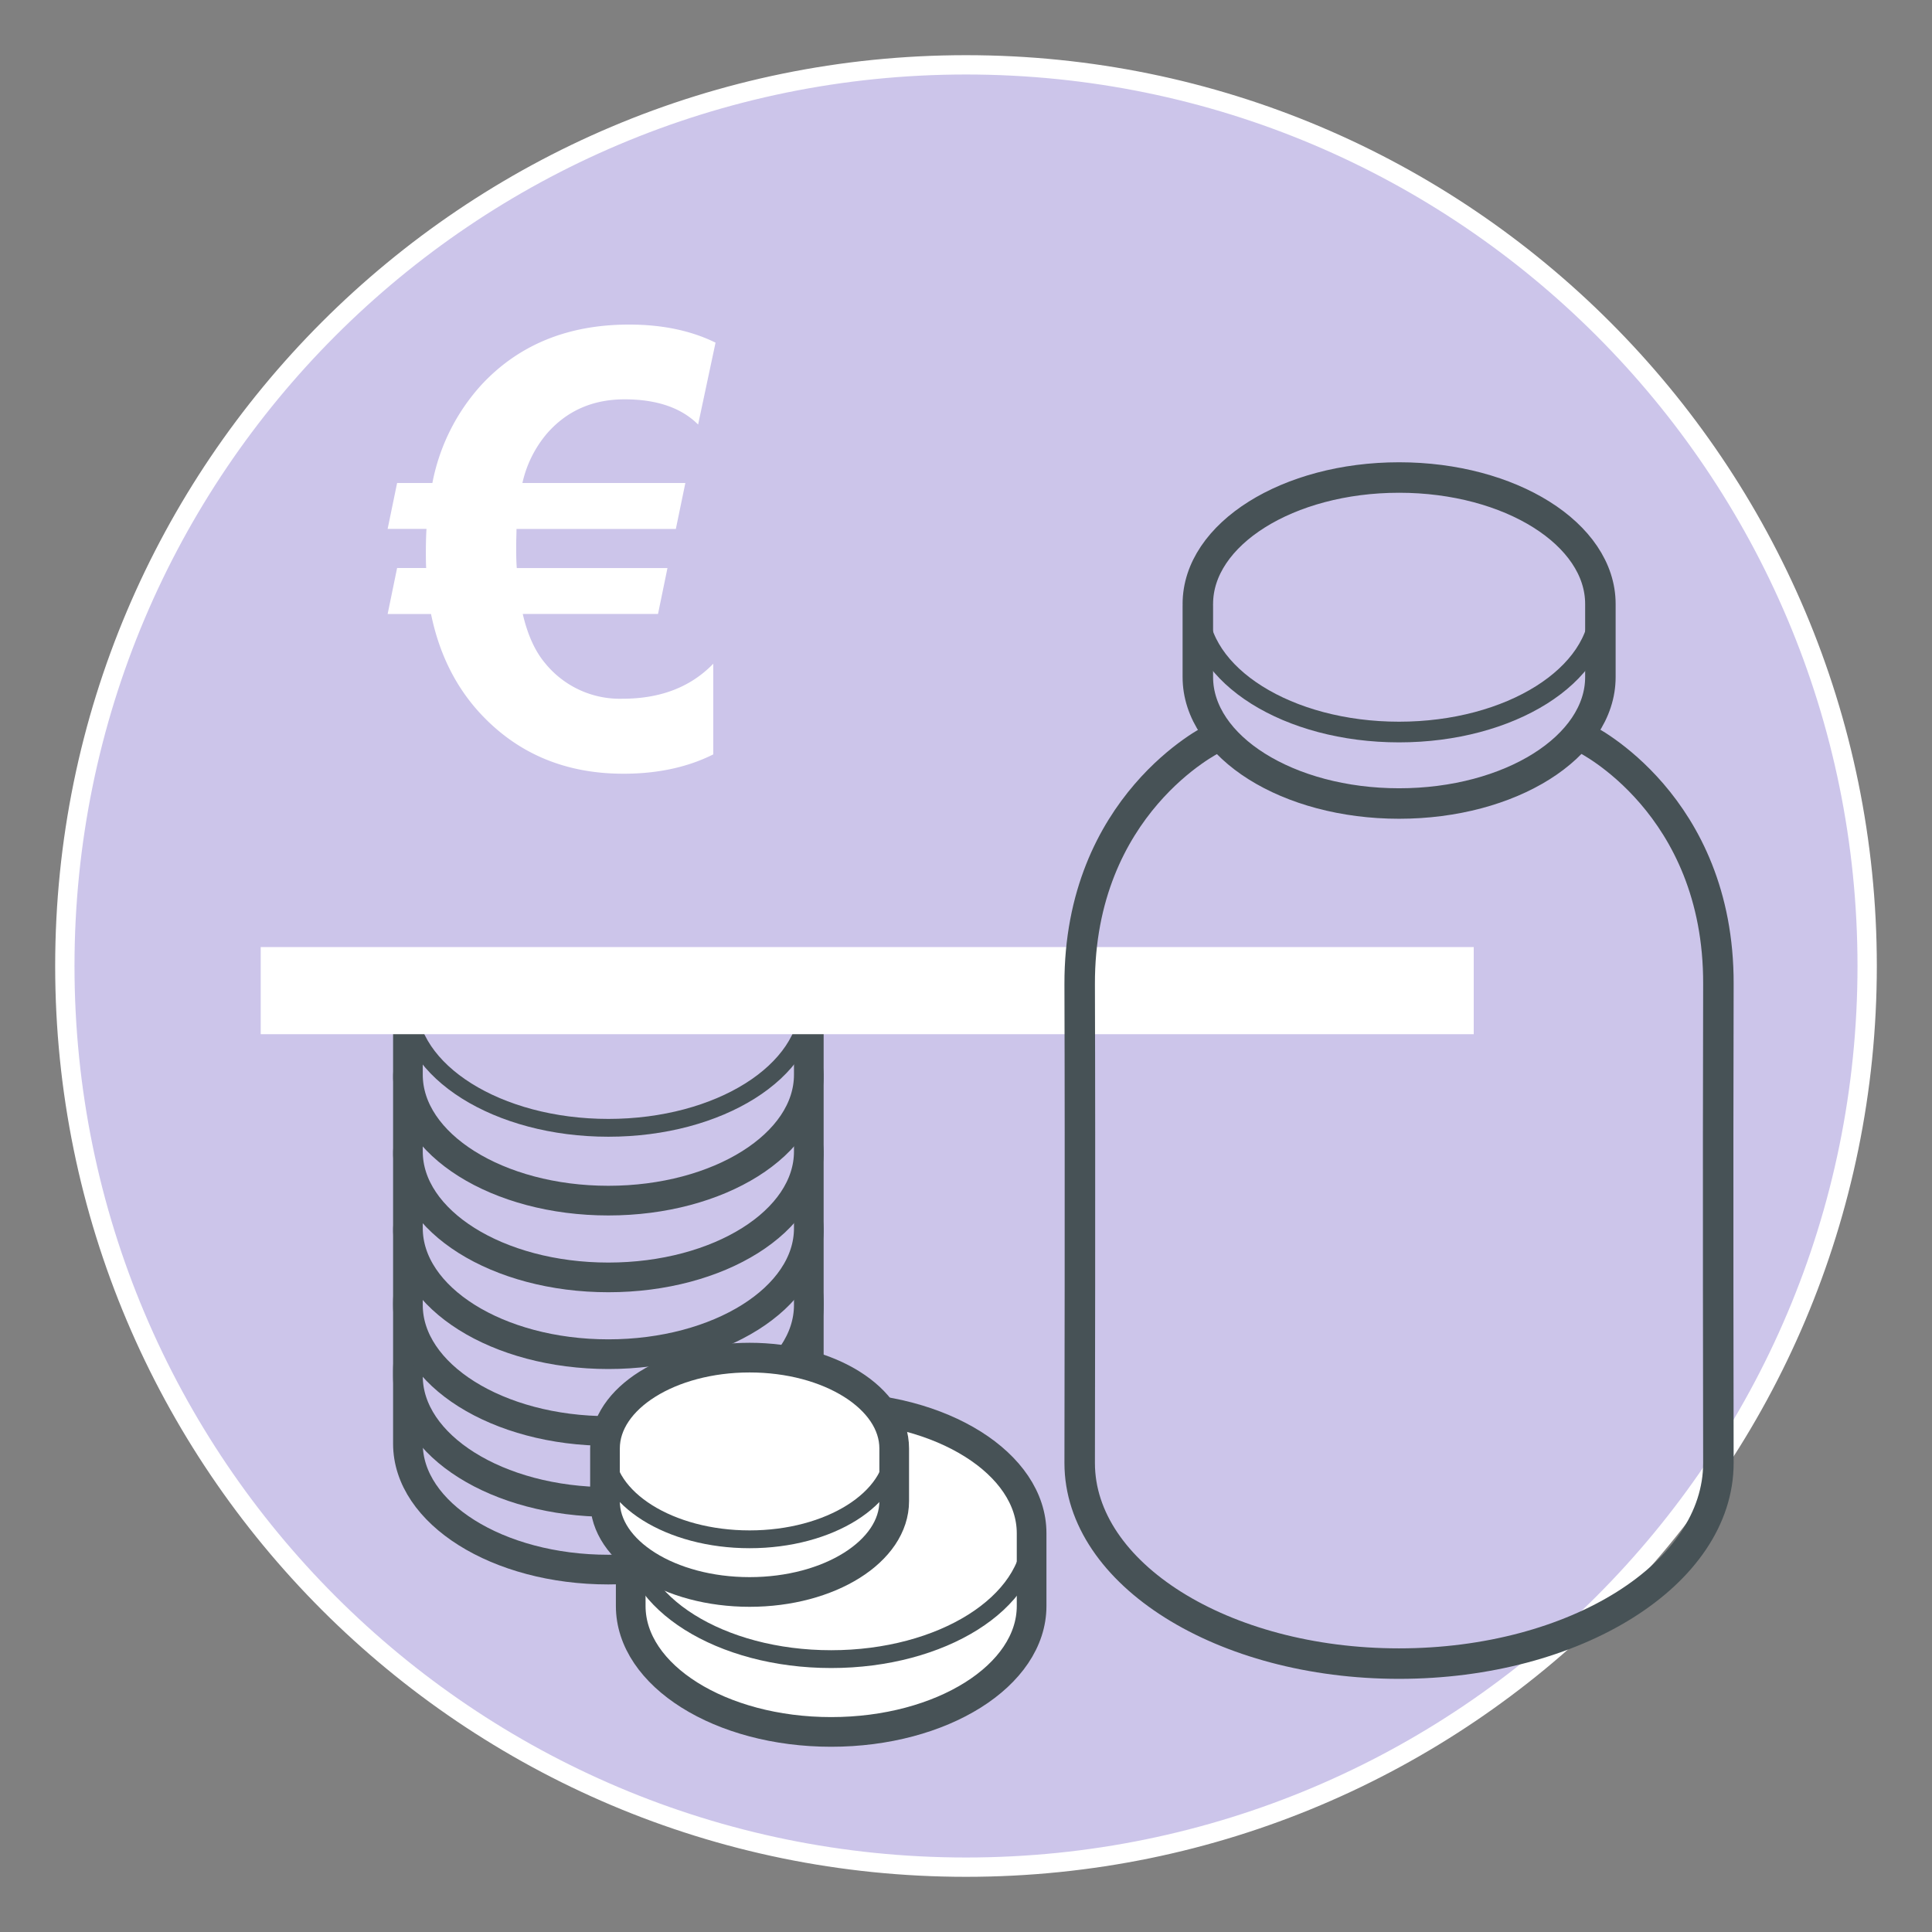
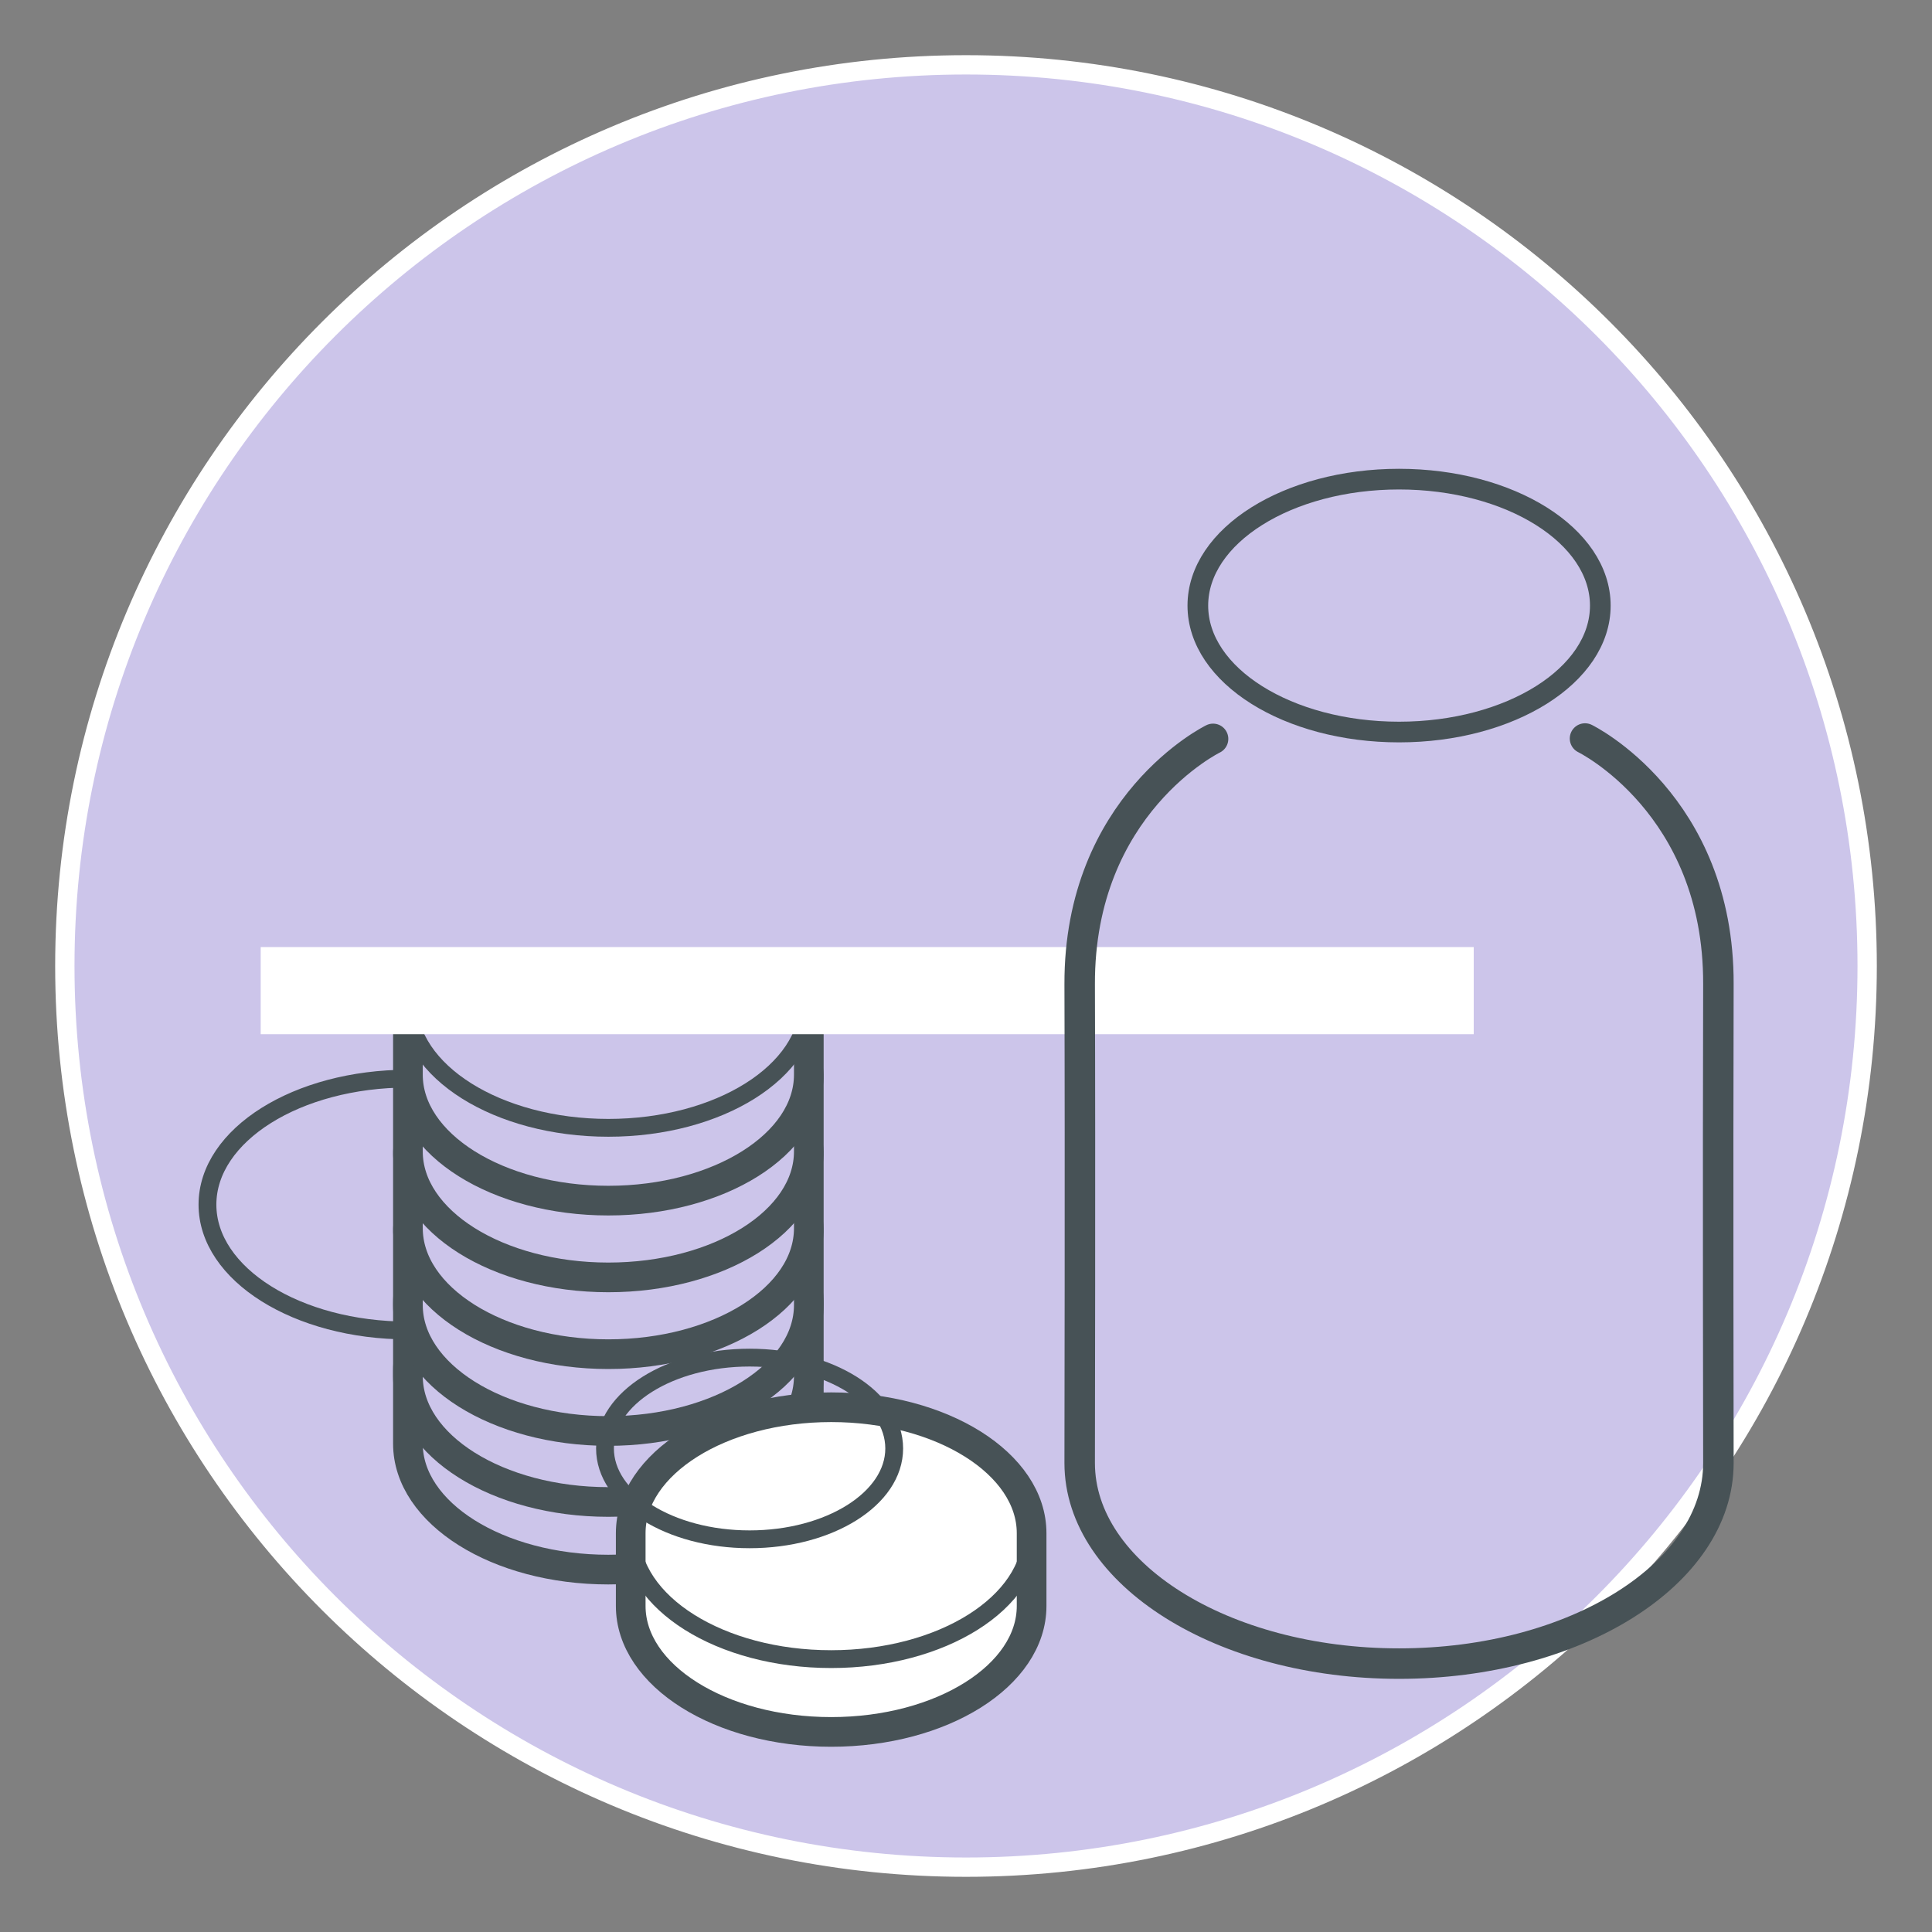
<svg xmlns="http://www.w3.org/2000/svg" id="Ebene_1" data-name="Ebene 1" viewBox="0 0 500 500">
  <rect x="0" y="0" width="500" height="500" fill="#808080" stroke="none" />
  <defs>
    <style>.cls-1,.cls-2,.cls-5{fill:#ccc5ea;}.cls-1{stroke:#fff;stroke-width:5px;}.cls-1,.cls-2,.cls-3,.cls-4,.cls-9{stroke-miterlimit:10;}.cls-2,.cls-3,.cls-4,.cls-7,.cls-9{stroke:#475256;}.cls-2,.cls-4{stroke-width:7.68px;}.cls-3,.cls-7,.cls-8,.cls-9{fill:none;}.cls-3{stroke-width:4.61px;}.cls-4,.cls-6{fill:#fff;}.cls-7{stroke-linecap:round;stroke-linejoin:round;stroke-width:7.89px;}.cls-9{stroke-width:5.35px;}</style>
  </defs>
  <title>453_rezeptgebuehrenobergrenze</title>
  <path class="cls-1" d="M250,483.22c128.8,0,233.22-104.42,233.22-233.22S378.8,16.78,250,16.78,16.78,121.2,16.78,250,121.2,483.22,250,483.22" />
  <path class="cls-2" d="M157.44,406.21c28.65,0,51.88-14.6,51.88-32.59V354.78c0-18-23.23-32.6-51.88-32.6s-51.87,14.6-51.87,32.6v18.84C105.57,391.61,128.8,406.21,157.44,406.21Z" />
  <path class="cls-3" d="M157.44,387.37c28.65,0,51.88-14.6,51.88-32.59s-23.23-32.6-51.88-32.6-51.87,14.6-51.87,32.6,23.23,32.59,51.87,32.59" />
  <path class="cls-2" d="M157.44,388.71c28.65,0,51.88-14.6,51.88-32.59V337.28c0-18-23.23-32.6-51.88-32.6s-51.87,14.6-51.87,32.6v18.84C105.57,374.11,128.8,388.71,157.44,388.71Z" />
  <path class="cls-3" d="M157.44,369.87c28.65,0,51.88-14.6,51.88-32.59s-23.23-32.6-51.88-32.6-51.87,14.6-51.87,32.6,23.23,32.59,51.87,32.59" />
  <path class="cls-2" d="M157.44,370.34c28.65,0,51.88-14.6,51.88-32.59V318.91c0-18-23.23-32.6-51.88-32.6s-51.87,14.6-51.87,32.6v18.84C105.57,355.74,128.8,370.34,157.44,370.34Z" />
  <path class="cls-3" d="M157.44,351.5c28.65,0,51.88-14.6,51.88-32.59s-23.23-32.6-51.88-32.6-51.87,14.6-51.87,32.6,23.23,32.59,51.87,32.59" />
  <path class="cls-2" d="M157.44,350.46c28.65,0,51.88-14.59,51.88-32.58V299c0-18-23.23-32.6-51.88-32.6S105.57,281,105.57,299v18.84C105.57,335.87,128.8,350.46,157.44,350.46Z" />
  <path class="cls-3" d="M157.44,331.63c28.65,0,51.88-14.6,51.88-32.59s-23.23-32.6-51.88-32.6S105.57,281,105.57,299s23.23,32.59,51.87,32.59" />
  <path class="cls-2" d="M157.44,330.59c28.65,0,51.88-14.59,51.88-32.59V279.17c0-18-23.23-32.6-51.88-32.6s-51.87,14.59-51.87,32.6V298C105.57,316,128.8,330.59,157.44,330.59Z" />
-   <path class="cls-3" d="M157.44,311.75c28.65,0,51.88-14.59,51.88-32.58s-23.23-32.6-51.88-32.6-51.87,14.59-51.87,32.6,23.23,32.58,51.87,32.58" />
+   <path class="cls-3" d="M157.44,311.75s-23.23-32.6-51.88-32.6-51.87,14.59-51.87,32.6,23.23,32.58,51.87,32.58" />
  <path class="cls-2" d="M157.44,310.72c28.65,0,51.88-14.59,51.88-32.59V259.29c0-18-23.23-32.59-51.88-32.59s-51.87,14.59-51.87,32.59v18.84C105.57,296.13,128.8,310.72,157.44,310.72Z" />
  <path class="cls-3" d="M157.44,291.88c28.65,0,51.88-14.59,51.88-32.59s-23.23-32.59-51.88-32.59-51.87,14.59-51.87,32.59,23.23,32.59,51.87,32.59" />
  <path class="cls-4" d="M215.11,448.22c28.64,0,51.87-14.6,51.87-32.59V396.79c0-18-23.23-32.6-51.87-32.6s-51.88,14.6-51.88,32.6v18.84C163.23,433.62,186.46,448.22,215.11,448.22Z" />
  <path class="cls-3" d="M215.11,429.38c28.64,0,51.87-14.59,51.87-32.59s-23.23-32.6-51.87-32.6-51.88,14.6-51.88,32.6,23.23,32.59,51.88,32.59" />
-   <path class="cls-4" d="M194,412c20.66,0,37.42-10.53,37.42-23.51V374.86c0-13-16.76-23.51-37.42-23.51s-37.43,10.53-37.43,23.51v13.59C156.52,401.43,173.28,412,194,412Z" />
  <path class="cls-3" d="M194,398.37c20.66,0,37.42-10.53,37.42-23.51S214.61,351.35,194,351.35s-37.43,10.53-37.43,23.51,16.76,23.51,37.43,23.51" />
  <path class="cls-5" d="M256.66,246.57h-181V182.73h181Z" />
  <rect class="cls-6" x="67.47" y="245.1" width="313.93" height="22.55" />
  <path class="cls-7" d="M410.2,191.13s34.67,16.93,34.52,63.55,0,123.94,0,123.94c0,28.67-37,51.92-82.65,51.92s-82.62-23.24-82.65-51.89c0-2.31.16-78,0-123.88-.16-46.62,34.52-63.55,34.52-63.55" />
  <path class="cls-8" d="M362.15,294.66c43.08,0,78-22,78-49s-34.93-49-78-49-78,22-78,49,34.94,49,78,49" />
-   <path class="cls-7" d="M310,156.31c0-18.08,23.32-32.73,52.09-32.73s52.09,14.65,52.09,32.73v18.91c0,18.07-23.33,32.73-52.09,32.73S310,193.29,310,175.22V156.73" />
  <path class="cls-9" d="M362.07,189.45c28.76,0,52.09-14.65,52.09-32.72S390.83,124,362.07,124,310,138.66,310,156.73s23.32,32.72,52.09,32.72" />
-   <path class="cls-6" d="M185.19,88.64l-4.52,21.23q-6.51-6.51-19-6.52t-20.25,9A29.77,29.77,0,0,0,135.2,125h42.17l-2.46,11.89H133.67c0,1.18-.08,2.68-.08,4.53s0,3.65.15,5.59h39l-2.45,11.89h-35q1.9,8.2,5.9,12.87a24.88,24.88,0,0,0,19.93,9.06q14.72,0,23.47-9.06v23.47q-10,5-23.24,5-22.38,0-36.8-15.33-9.81-10.44-13-26H100.32L102.77,147h7.52c-.06-1.22-.08-2.52-.08-3.9q0-3.54.16-6.22H100.32L102.77,125h9.13a52.34,52.34,0,0,1,12.8-25.52Q139.19,84,162.8,84q12.88,0,22.39,4.68" />
</svg>